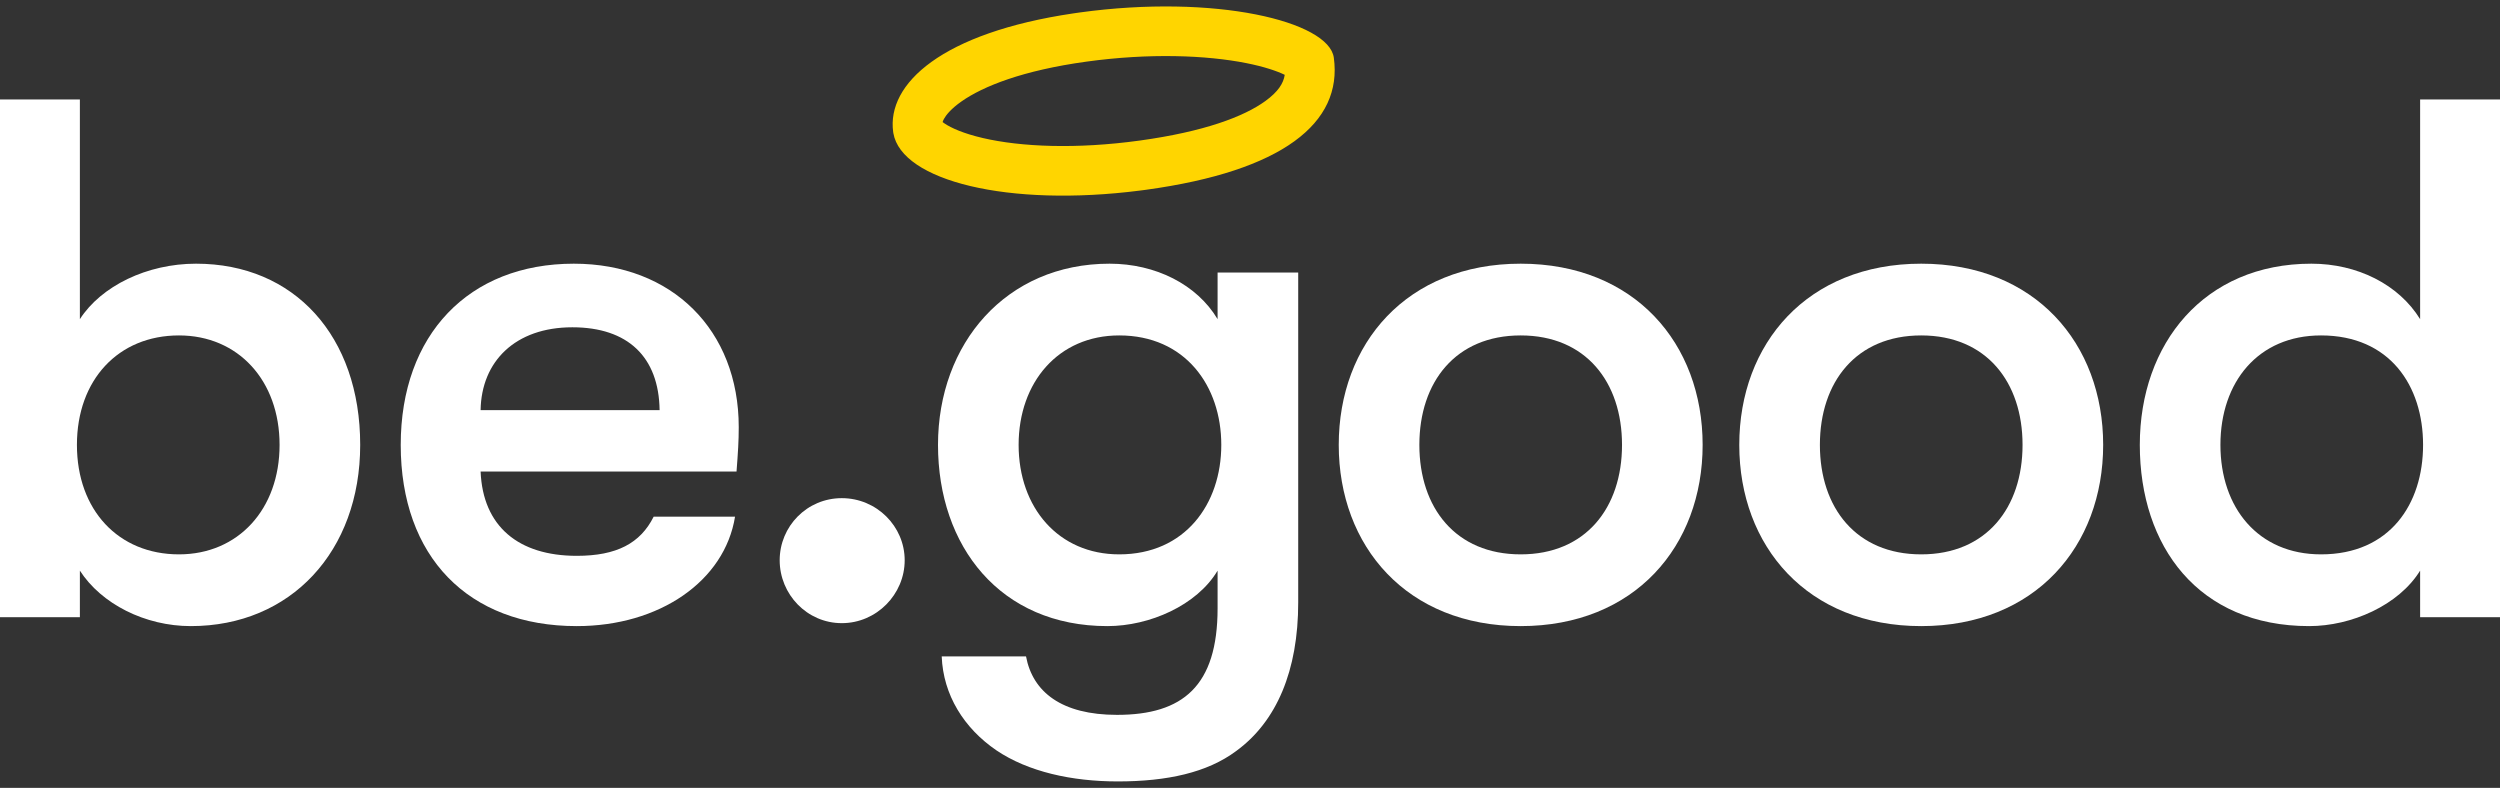
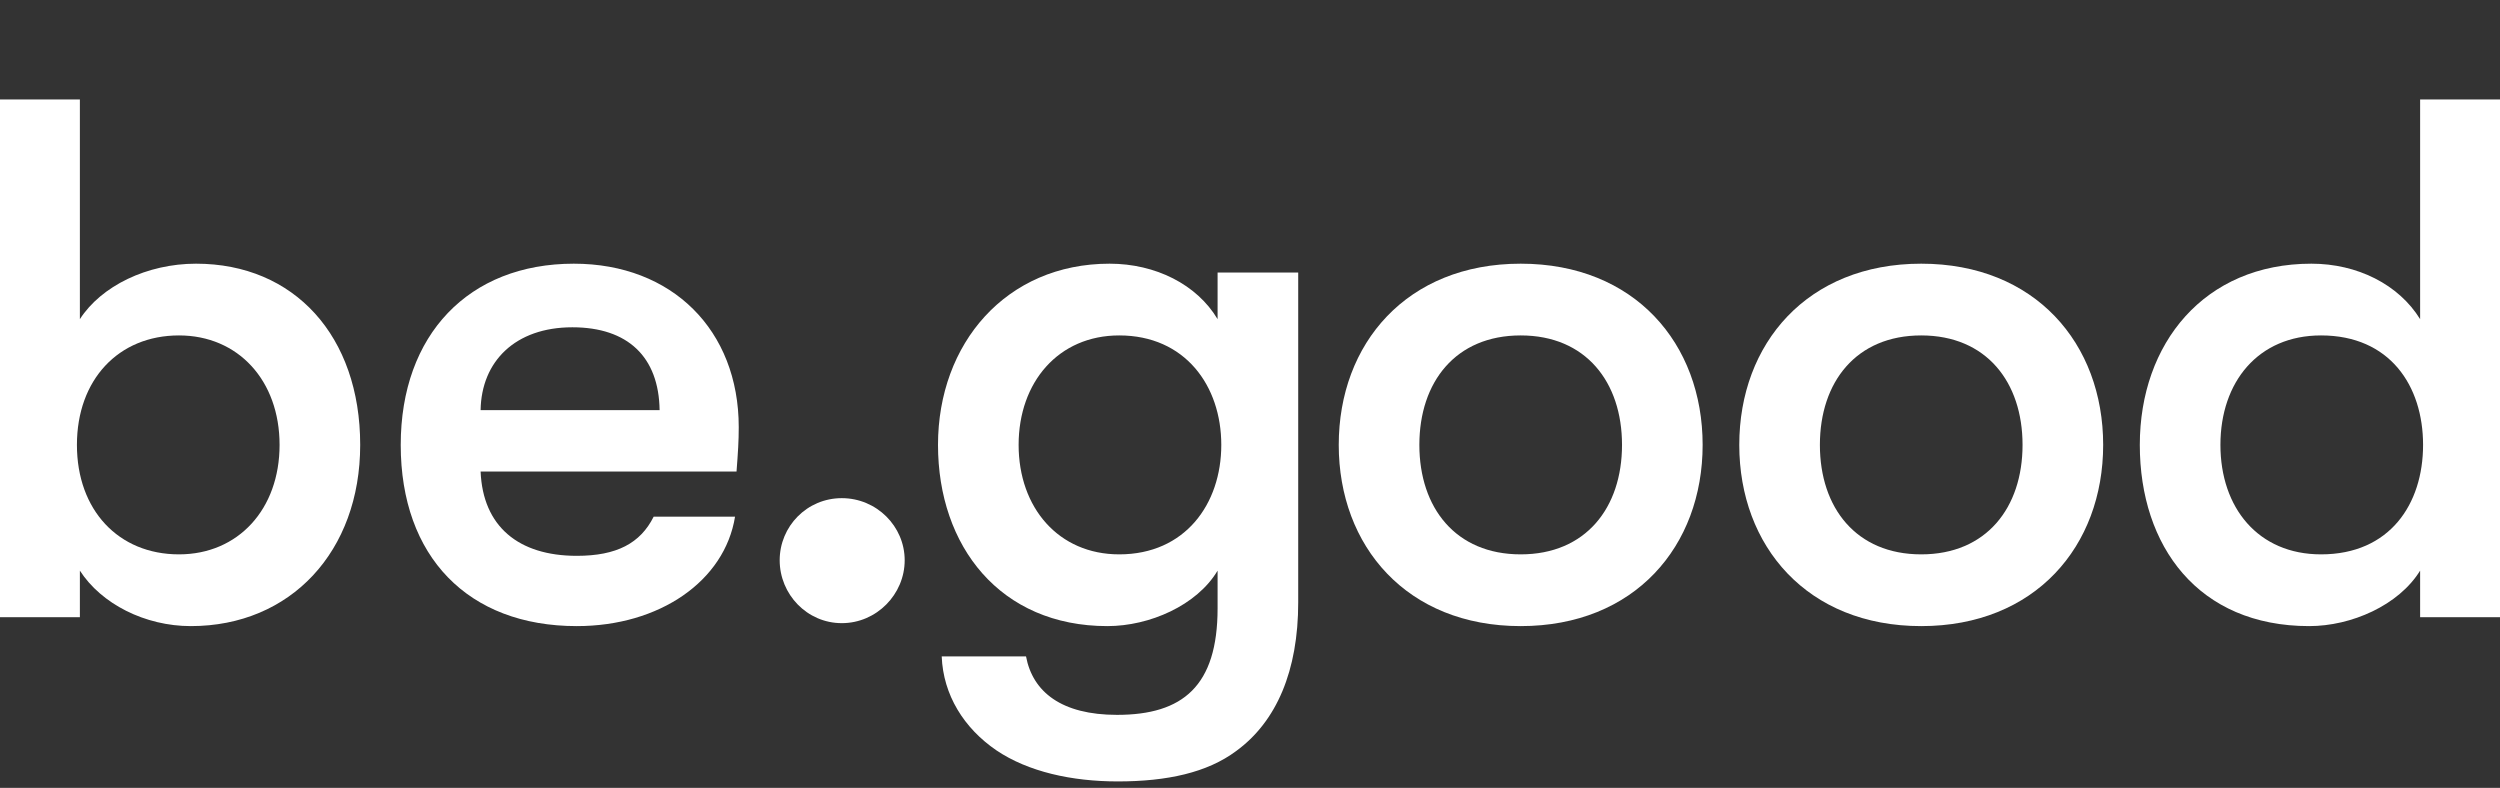
<svg xmlns="http://www.w3.org/2000/svg" width="165" height="52" viewBox="0 0 165 52" fill="none">
  <rect x="0" y="0" width="165" height="52" fill="#333333" stroke="none" />
  <path d="M12.936 17.403C19.429 17.403 23.773 22.187 23.773 29.363C23.773 36.392 19.185 41.323 12.595 41.323C9.568 41.323 6.688 39.858 5.272 37.662V40.737H0V6.566H5.272V21.064C6.688 18.868 9.714 17.403 12.936 17.403ZM11.813 36.588C15.719 36.588 18.452 33.61 18.452 29.363C18.452 25.116 15.719 22.138 11.813 22.138C7.811 22.138 5.077 25.067 5.077 29.363C5.077 33.659 7.811 36.588 11.813 36.588Z" fill="white" />
  <path d="M38.066 41.323C30.89 41.323 26.448 36.734 26.448 29.363C26.448 22.09 30.939 17.403 37.871 17.403C44.364 17.403 48.757 21.797 48.757 28.192C48.757 29.119 48.708 29.851 48.611 31.12H31.72C31.867 34.733 34.21 36.685 38.066 36.685C40.703 36.685 42.265 35.856 43.143 34.098H48.513C47.83 38.345 43.534 41.323 38.066 41.323ZM31.72 27.069H43.534C43.485 23.554 41.435 21.601 37.774 21.601C34.015 21.601 31.769 23.847 31.72 27.069Z" fill="white" />
  <path d="M55.559 41.128C53.265 41.128 51.459 39.224 51.459 36.978C51.459 34.733 53.265 32.878 55.559 32.878C57.854 32.878 59.709 34.733 59.709 36.978C59.709 39.224 57.854 41.128 55.559 41.128Z" fill="white" />
  <path d="M80.361 17.989H85.682V39.761C85.682 44.252 84.266 47.62 81.581 49.573C79.677 50.989 77.041 51.574 73.771 51.574C70.744 51.574 67.864 50.94 65.765 49.524C63.617 48.059 62.25 45.863 62.153 43.324H67.718C68.157 45.668 70.061 47.181 73.722 47.181C78.067 47.181 80.361 45.277 80.361 40.151V37.662C78.994 39.956 75.87 41.323 73.087 41.323C66.009 41.323 61.908 36.051 61.908 29.363C61.908 22.675 66.4 17.403 73.234 17.403C76.26 17.403 78.994 18.77 80.361 21.064V17.989ZM73.868 36.588C78.213 36.588 80.605 33.268 80.605 29.363C80.605 25.458 78.213 22.138 73.868 22.138C69.865 22.138 67.229 25.214 67.229 29.363C67.229 33.512 69.865 36.588 73.868 36.588Z" fill="white" />
  <path d="M100.365 41.323C92.848 41.323 88.357 36.051 88.357 29.363C88.357 22.675 92.848 17.403 100.365 17.403C107.883 17.403 112.374 22.675 112.374 29.363C112.374 36.051 107.883 41.323 100.365 41.323ZM100.365 36.588C104.661 36.588 107.053 33.512 107.053 29.363C107.053 25.214 104.661 22.138 100.365 22.138C96.07 22.138 93.678 25.214 93.678 29.363C93.678 33.512 96.07 36.588 100.365 36.588Z" fill="white" />
-   <path d="M126.8 41.323C119.283 41.323 114.792 36.051 114.792 29.363C114.792 22.675 119.283 17.403 126.8 17.403C134.318 17.403 138.809 22.675 138.809 29.363C138.809 36.051 134.318 41.323 126.8 41.323ZM126.8 36.588C131.096 36.588 133.488 33.512 133.488 29.363C133.488 25.214 131.096 22.138 126.8 22.138C122.505 22.138 120.113 25.214 120.113 29.363C120.113 33.512 122.505 36.588 126.8 36.588Z" fill="white" />
+   <path d="M126.8 41.323C119.283 41.323 114.792 36.051 114.792 29.363C114.792 22.675 119.283 17.403 126.8 17.403C134.318 17.403 138.809 22.675 138.809 29.363C138.809 36.051 134.318 41.323 126.8 41.323ZM126.8 36.588C131.096 36.588 133.488 33.512 133.488 29.363C133.488 25.214 131.096 22.138 126.8 22.138C122.505 22.138 120.113 25.214 120.113 29.363C120.113 33.512 122.505 36.588 126.8 36.588" fill="white" />
  <path d="M159.728 6.566H165V40.737H159.728V37.662C158.312 39.956 155.188 41.323 152.406 41.323C145.083 41.323 141.227 36.051 141.227 29.363C141.227 22.675 145.474 17.403 152.552 17.403C155.579 17.403 158.312 18.77 159.728 21.064V6.566ZM153.187 36.588C157.726 36.588 159.923 33.268 159.923 29.363C159.923 25.458 157.726 22.138 153.187 22.138C149.037 22.138 146.548 25.214 146.548 29.363C146.548 33.512 149.037 36.588 153.187 36.588Z" fill="white" />
-   <path d="M71.255 0.824C80.21 -0.41 87.701 1.404 88.032 3.804C88.629 8.13 84.623 11.286 75.669 12.521L75.25 12.576C66.556 13.69 59.504 11.938 58.962 8.789L58.95 8.714C58.51 5.517 62.183 2.165 70.839 0.884L71.255 0.824ZM82.243 4.163C79.615 3.644 75.873 3.493 71.703 4.068C67.505 4.647 64.884 5.694 63.458 6.695C62.759 7.185 62.438 7.599 62.3 7.85C62.256 7.932 62.229 7.999 62.212 8.056C62.246 8.082 62.287 8.112 62.336 8.146C62.775 8.445 63.59 8.812 64.862 9.109C67.384 9.697 71.035 9.854 75.221 9.277C79.482 8.69 82.1 7.694 83.51 6.671C84.369 6.048 84.708 5.494 84.793 4.939C84.281 4.689 83.441 4.4 82.243 4.163Z" fill="#FFD500" />
</svg>